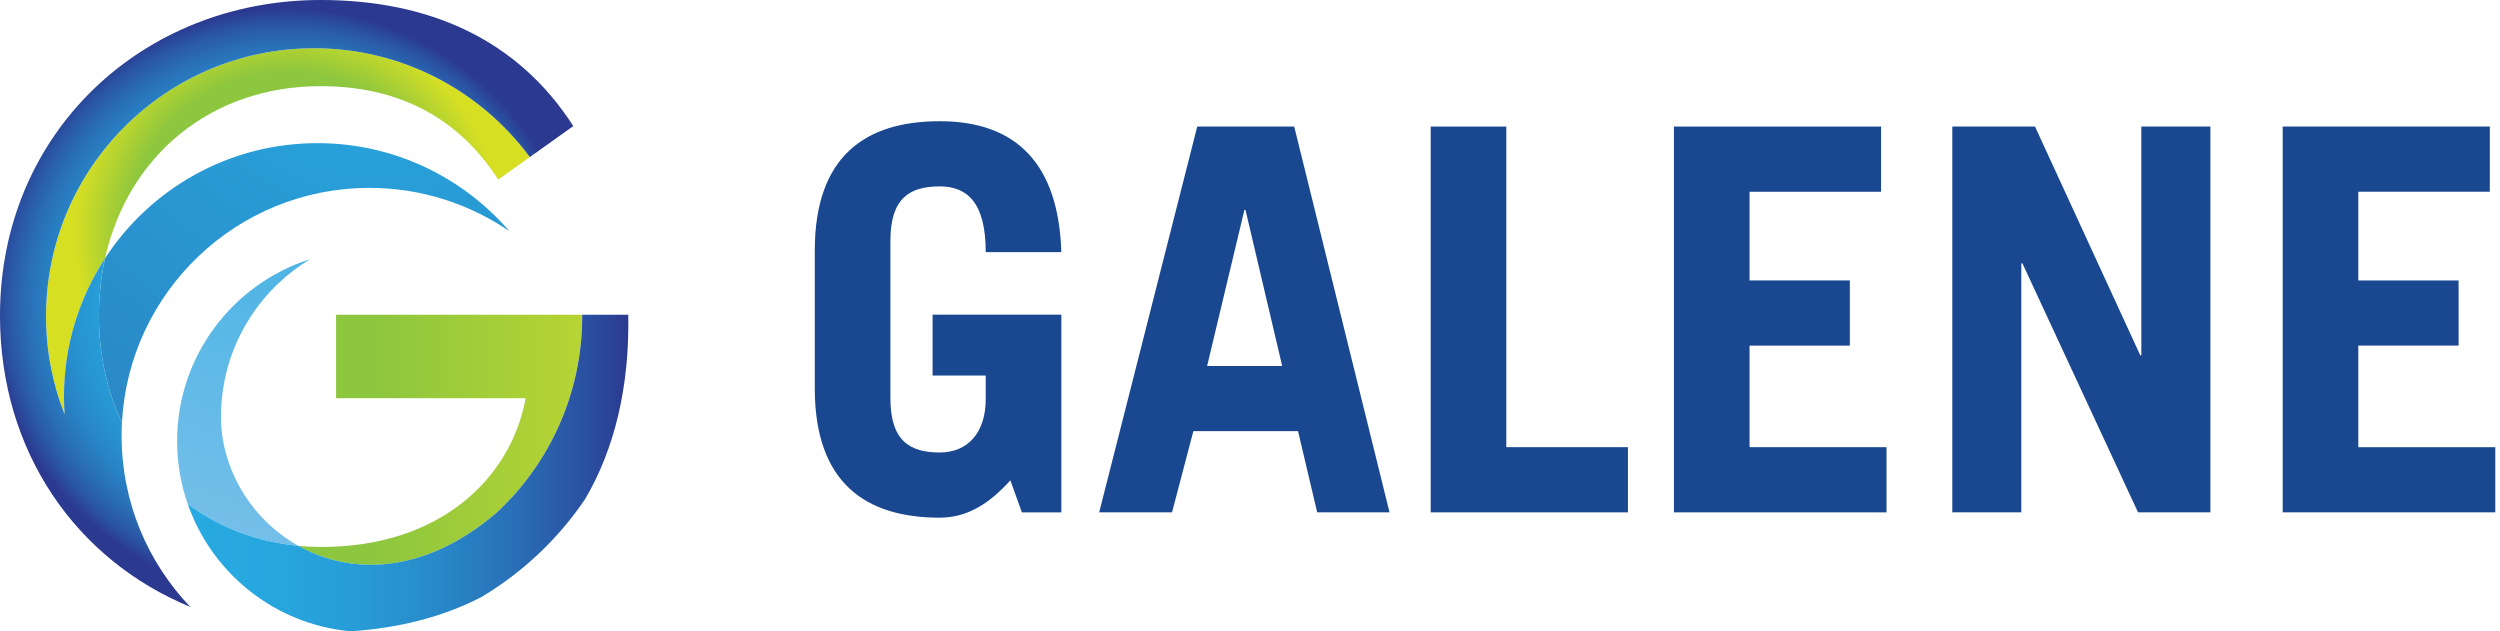
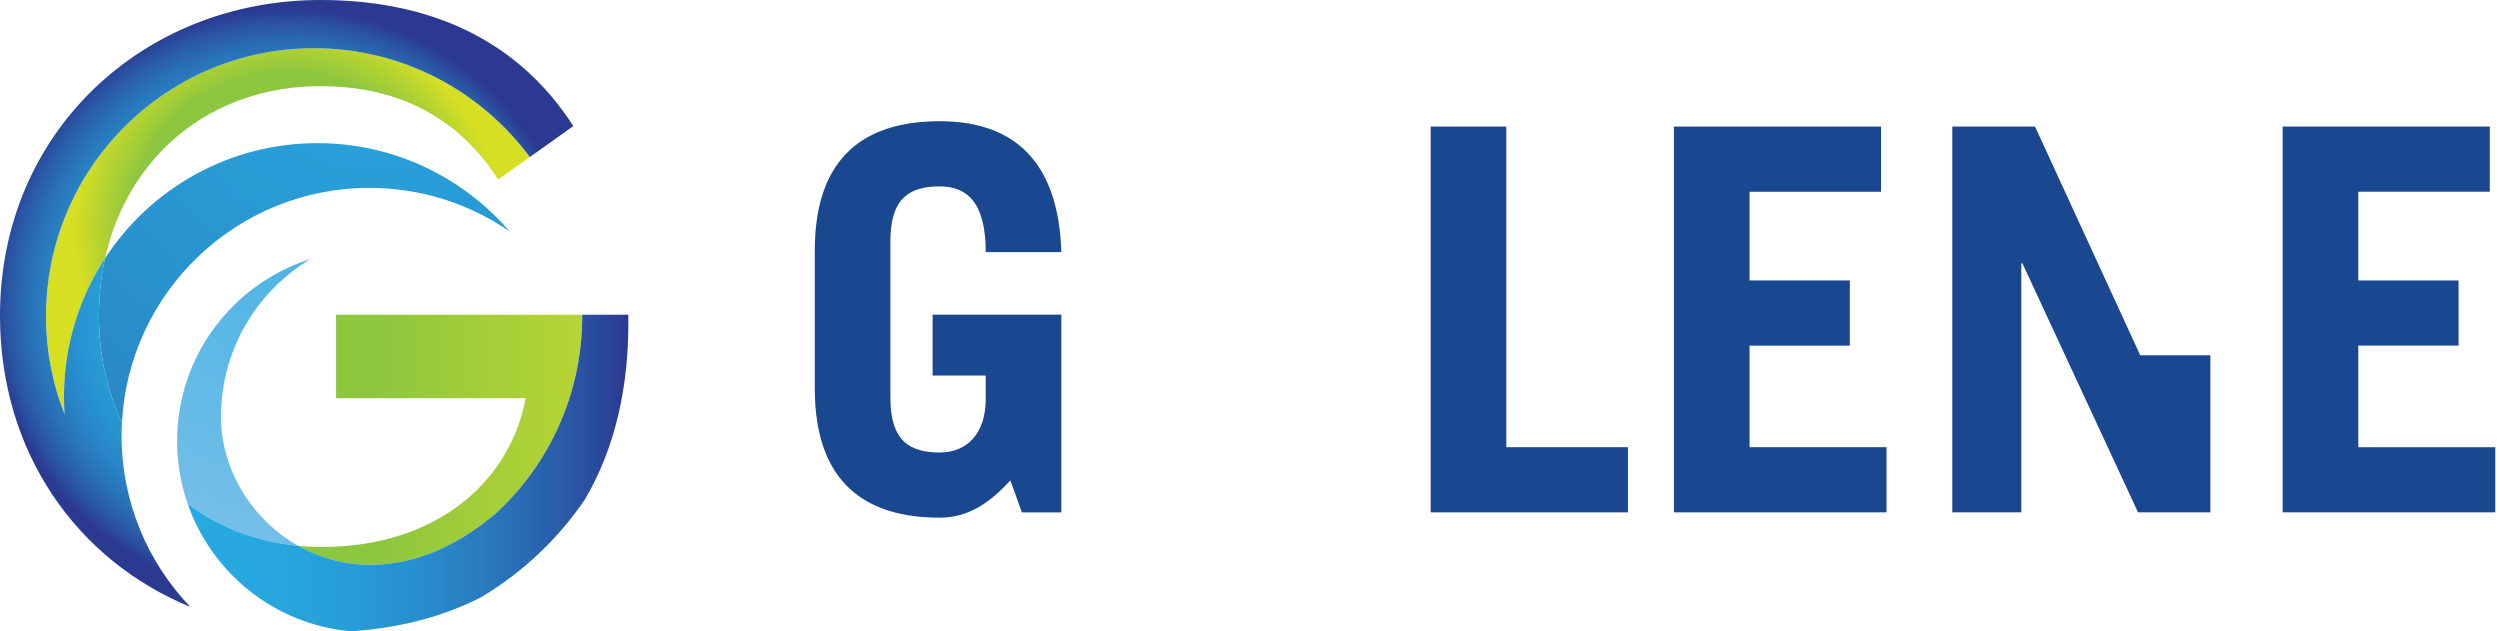
<svg xmlns="http://www.w3.org/2000/svg" width="198" height="50" viewBox="0 0 198 50" fill="none">
  <g clip-path="url(#clip0_2268_2216)">
    <path d="M80.024 38.038C78.419 39.816 76.682 41 74.425 41C68.609 41 64.531 38.292 64.531 30.76V19.84C64.531 12.309 68.609 9.6 74.425 9.6C80.543 9.6 83.842 13.029 84.059 19.97H78.07C78.07 16.034 76.595 14.763 74.425 14.763C72.038 14.763 70.52 15.694 70.52 19.079V31.521C70.52 34.906 72.038 35.837 74.425 35.837C76.682 35.837 78.07 34.229 78.07 31.604V29.743H73.862V24.92H84.059V40.58H80.933L80.021 38.041L80.024 38.038Z" fill="#194890" />
-     <path d="M87.055 40.579L94.821 10.023H102.501L110.051 40.579H104.322L102.804 34.145H94.515L92.824 40.579H87.052H87.055ZM95.604 28.985H101.549L98.643 16.627H98.556L95.604 28.985Z" fill="#194890" />
    <path d="M113.311 40.579V10.023H119.299V35.416H128.933V40.579H113.311Z" fill="#194890" />
    <path d="M132.575 40.579V10.023H148.98V15.187H138.564V22.211H146.507V27.374H138.564V35.416H149.413V40.579H132.575Z" fill="#194890" />
-     <path d="M154.622 40.579V10.023H161.174L169.506 28.135H169.593V10.023H175.062V40.579H169.333L160.175 20.857H160.088V40.579H154.619H154.622Z" fill="#194890" />
+     <path d="M154.622 40.579V10.023H161.174L169.506 28.135H169.593H175.062V40.579H169.333L160.175 20.857H160.088V40.579H154.619H154.622Z" fill="#194890" />
    <path d="M180.788 40.579V10.023H197.193V15.187H186.777V22.211H194.72V27.374H186.777V35.416H197.626V40.579H180.788Z" fill="#194890" />
    <path d="M17.521 33.691C17.512 33.465 17.503 33.239 17.503 33.011C17.503 32.429 17.54 31.854 17.605 31.288C17.605 31.288 17.605 31.282 17.605 31.279C18.146 26.71 20.801 22.789 24.567 20.523C18.455 22.465 14.027 28.184 14.027 34.937C14.027 36.681 14.324 38.356 14.865 39.914C17.308 41.742 20.282 42.917 23.624 43.229C20.146 41.275 17.781 37.639 17.521 33.688V33.691Z" fill="url(#paint0_radial_2268_2216)" />
    <path d="M29.255 14.881C33.37 14.881 37.191 16.151 40.348 18.316C36.666 14.046 31.221 11.337 25.14 11.337C18.1 11.337 11.907 14.961 8.323 20.449C8.002 21.893 7.835 23.414 7.835 25C7.835 28.095 8.481 30.967 9.659 33.474C10.194 23.117 18.767 14.881 29.255 14.881Z" fill="url(#paint1_radial_2268_2216)" />
    <path d="M25.387 6.824C31.768 6.824 36.412 9.482 39.457 14.222L41.959 12.438C38.091 7.21 31.88 3.818 24.877 3.818C13.153 3.821 3.646 13.329 3.646 25.053C3.646 27.798 4.168 30.417 5.117 32.825C5.083 32.358 5.068 31.889 5.068 31.412C5.068 27.365 6.264 23.599 8.323 20.449C10.11 12.401 16.653 6.824 25.387 6.824Z" fill="url(#paint2_radial_2268_2216)" />
    <path d="M26.62 31.536H41.633C40.474 37.858 34.887 43.319 25.457 43.319C24.836 43.319 24.224 43.291 23.624 43.232C27.813 45.585 33.623 45.501 39.333 40.601C43.501 36.724 46.107 31.196 46.107 25.055C46.107 25.012 46.107 24.972 46.107 24.929H26.617V31.539L26.62 31.536Z" fill="url(#paint3_linear_2268_2216)" />
    <path d="M9.659 33.474C8.481 30.964 7.835 28.095 7.835 25C7.835 23.417 8.001 21.893 8.323 20.449C6.264 23.599 5.067 27.368 5.067 31.412C5.067 31.888 5.086 32.358 5.117 32.825C4.168 30.417 3.645 27.795 3.645 25.053C3.645 13.329 13.152 3.821 24.879 3.821C31.882 3.821 38.094 7.213 41.961 12.441L45.406 9.986C40.981 3.089 33.944 0 25.387 0C11.316 0 0 10.487 0 25C0 35.756 6.02 44.342 15.069 48.065C11.699 44.54 9.631 39.766 9.631 34.507C9.631 34.161 9.64 33.818 9.659 33.478V33.474Z" fill="url(#paint4_radial_2268_2216)" />
    <path d="M46.321 39.562C48.68 35.577 49.867 30.608 49.759 24.926H46.11C46.11 24.969 46.11 25.009 46.11 25.052C46.11 31.193 43.504 36.724 39.336 40.598C33.626 45.498 27.817 45.582 23.627 43.229C20.285 42.914 17.311 41.742 14.868 39.915C16.782 45.406 21.769 49.453 27.767 49.997C31.712 49.743 35.178 48.81 38.124 47.288C41.389 45.341 44.191 42.697 46.321 39.559V39.562Z" fill="url(#paint5_linear_2268_2216)" />
  </g>
  <defs>
    <radialGradient id="paint0_radial_2268_2216" cx="0" cy="0" r="1" gradientUnits="userSpaceOnUse" gradientTransform="translate(30.058 0.028) scale(56.517 56.517)">
      <stop stop-color="#27AAE1" />
      <stop offset="1" stop-color="#8BC5EB" />
    </radialGradient>
    <radialGradient id="paint1_radial_2268_2216" cx="0" cy="0" r="1" gradientUnits="userSpaceOnUse" gradientTransform="translate(30.059 0.028) scale(56.517 56.517)">
      <stop stop-color="#27AAE1" />
      <stop offset="1" stop-color="#2B79BA" />
    </radialGradient>
    <radialGradient id="paint2_radial_2268_2216" cx="0" cy="0" r="1" gradientUnits="userSpaceOnUse" gradientTransform="translate(22.802 18.325) scale(16.989 16.989)">
      <stop offset="0.74" stop-color="#8DC63F" />
      <stop offset="1" stop-color="#D7DF23" />
    </radialGradient>
    <linearGradient id="paint3_linear_2268_2216" x1="23.627" y1="34.832" x2="46.11" y2="34.832" gradientUnits="userSpaceOnUse">
      <stop stop-color="#8DC63F" />
      <stop offset="0.27" stop-color="#8DC63F" />
      <stop offset="1" stop-color="#B7D433" />
    </linearGradient>
    <radialGradient id="paint4_radial_2268_2216" cx="0" cy="0" r="1" gradientUnits="userSpaceOnUse" gradientTransform="translate(22.703 24.032) scale(23.377)">
      <stop stop-color="#27AAE1" />
      <stop offset="0.44" stop-color="#27A8DF" />
      <stop offset="0.6" stop-color="#27A1DA" />
      <stop offset="0.71" stop-color="#2795D2" />
      <stop offset="0.8" stop-color="#2884C6" />
      <stop offset="0.88" stop-color="#296EB6" />
      <stop offset="0.95" stop-color="#2A54A3" />
      <stop offset="1" stop-color="#2B3990" />
    </radialGradient>
    <linearGradient id="paint5_linear_2268_2216" x1="14.868" y1="37.463" x2="49.765" y2="37.463" gradientUnits="userSpaceOnUse">
      <stop stop-color="#27AAE1" />
      <stop offset="0.21" stop-color="#27A6DE" />
      <stop offset="0.39" stop-color="#279BD6" />
      <stop offset="0.57" stop-color="#2889C9" />
      <stop offset="0.74" stop-color="#296FB7" />
      <stop offset="0.91" stop-color="#2A4FA0" />
      <stop offset="1" stop-color="#2B3990" />
    </linearGradient>
    <clipPath id="clip0_2268_2216">
      <rect width="197.626" height="50" fill="white" />
    </clipPath>
  </defs>
</svg>